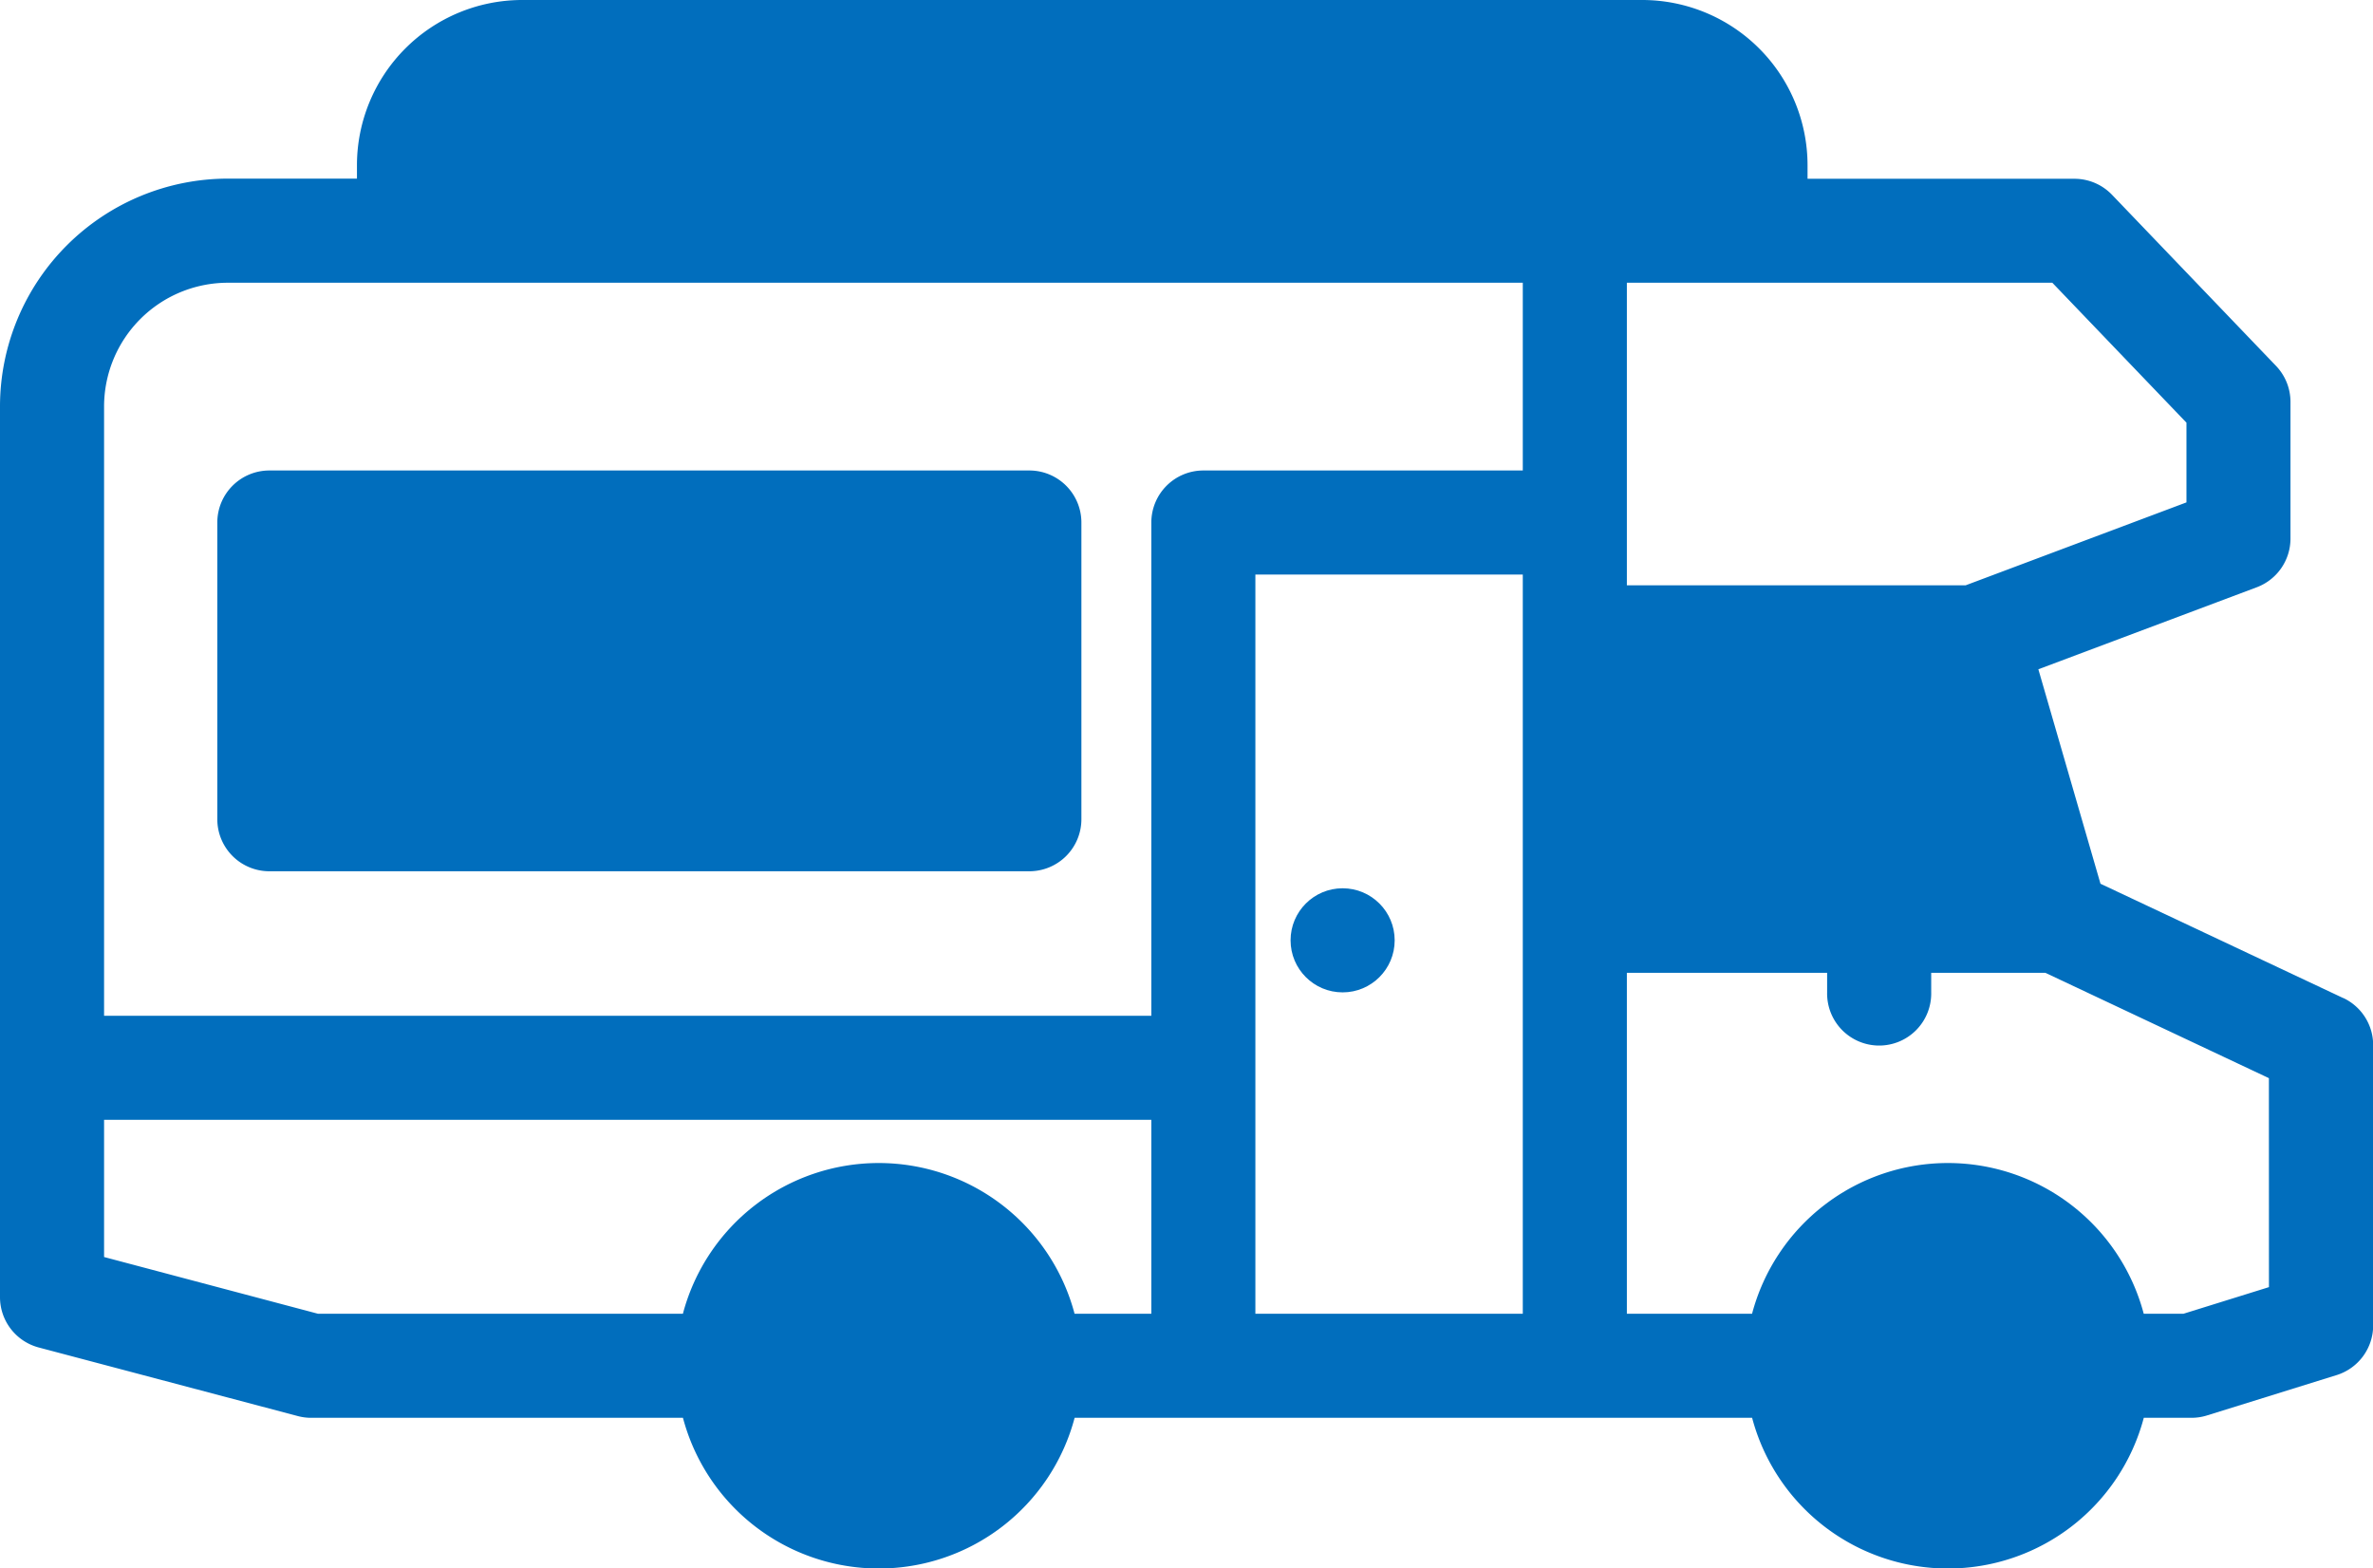
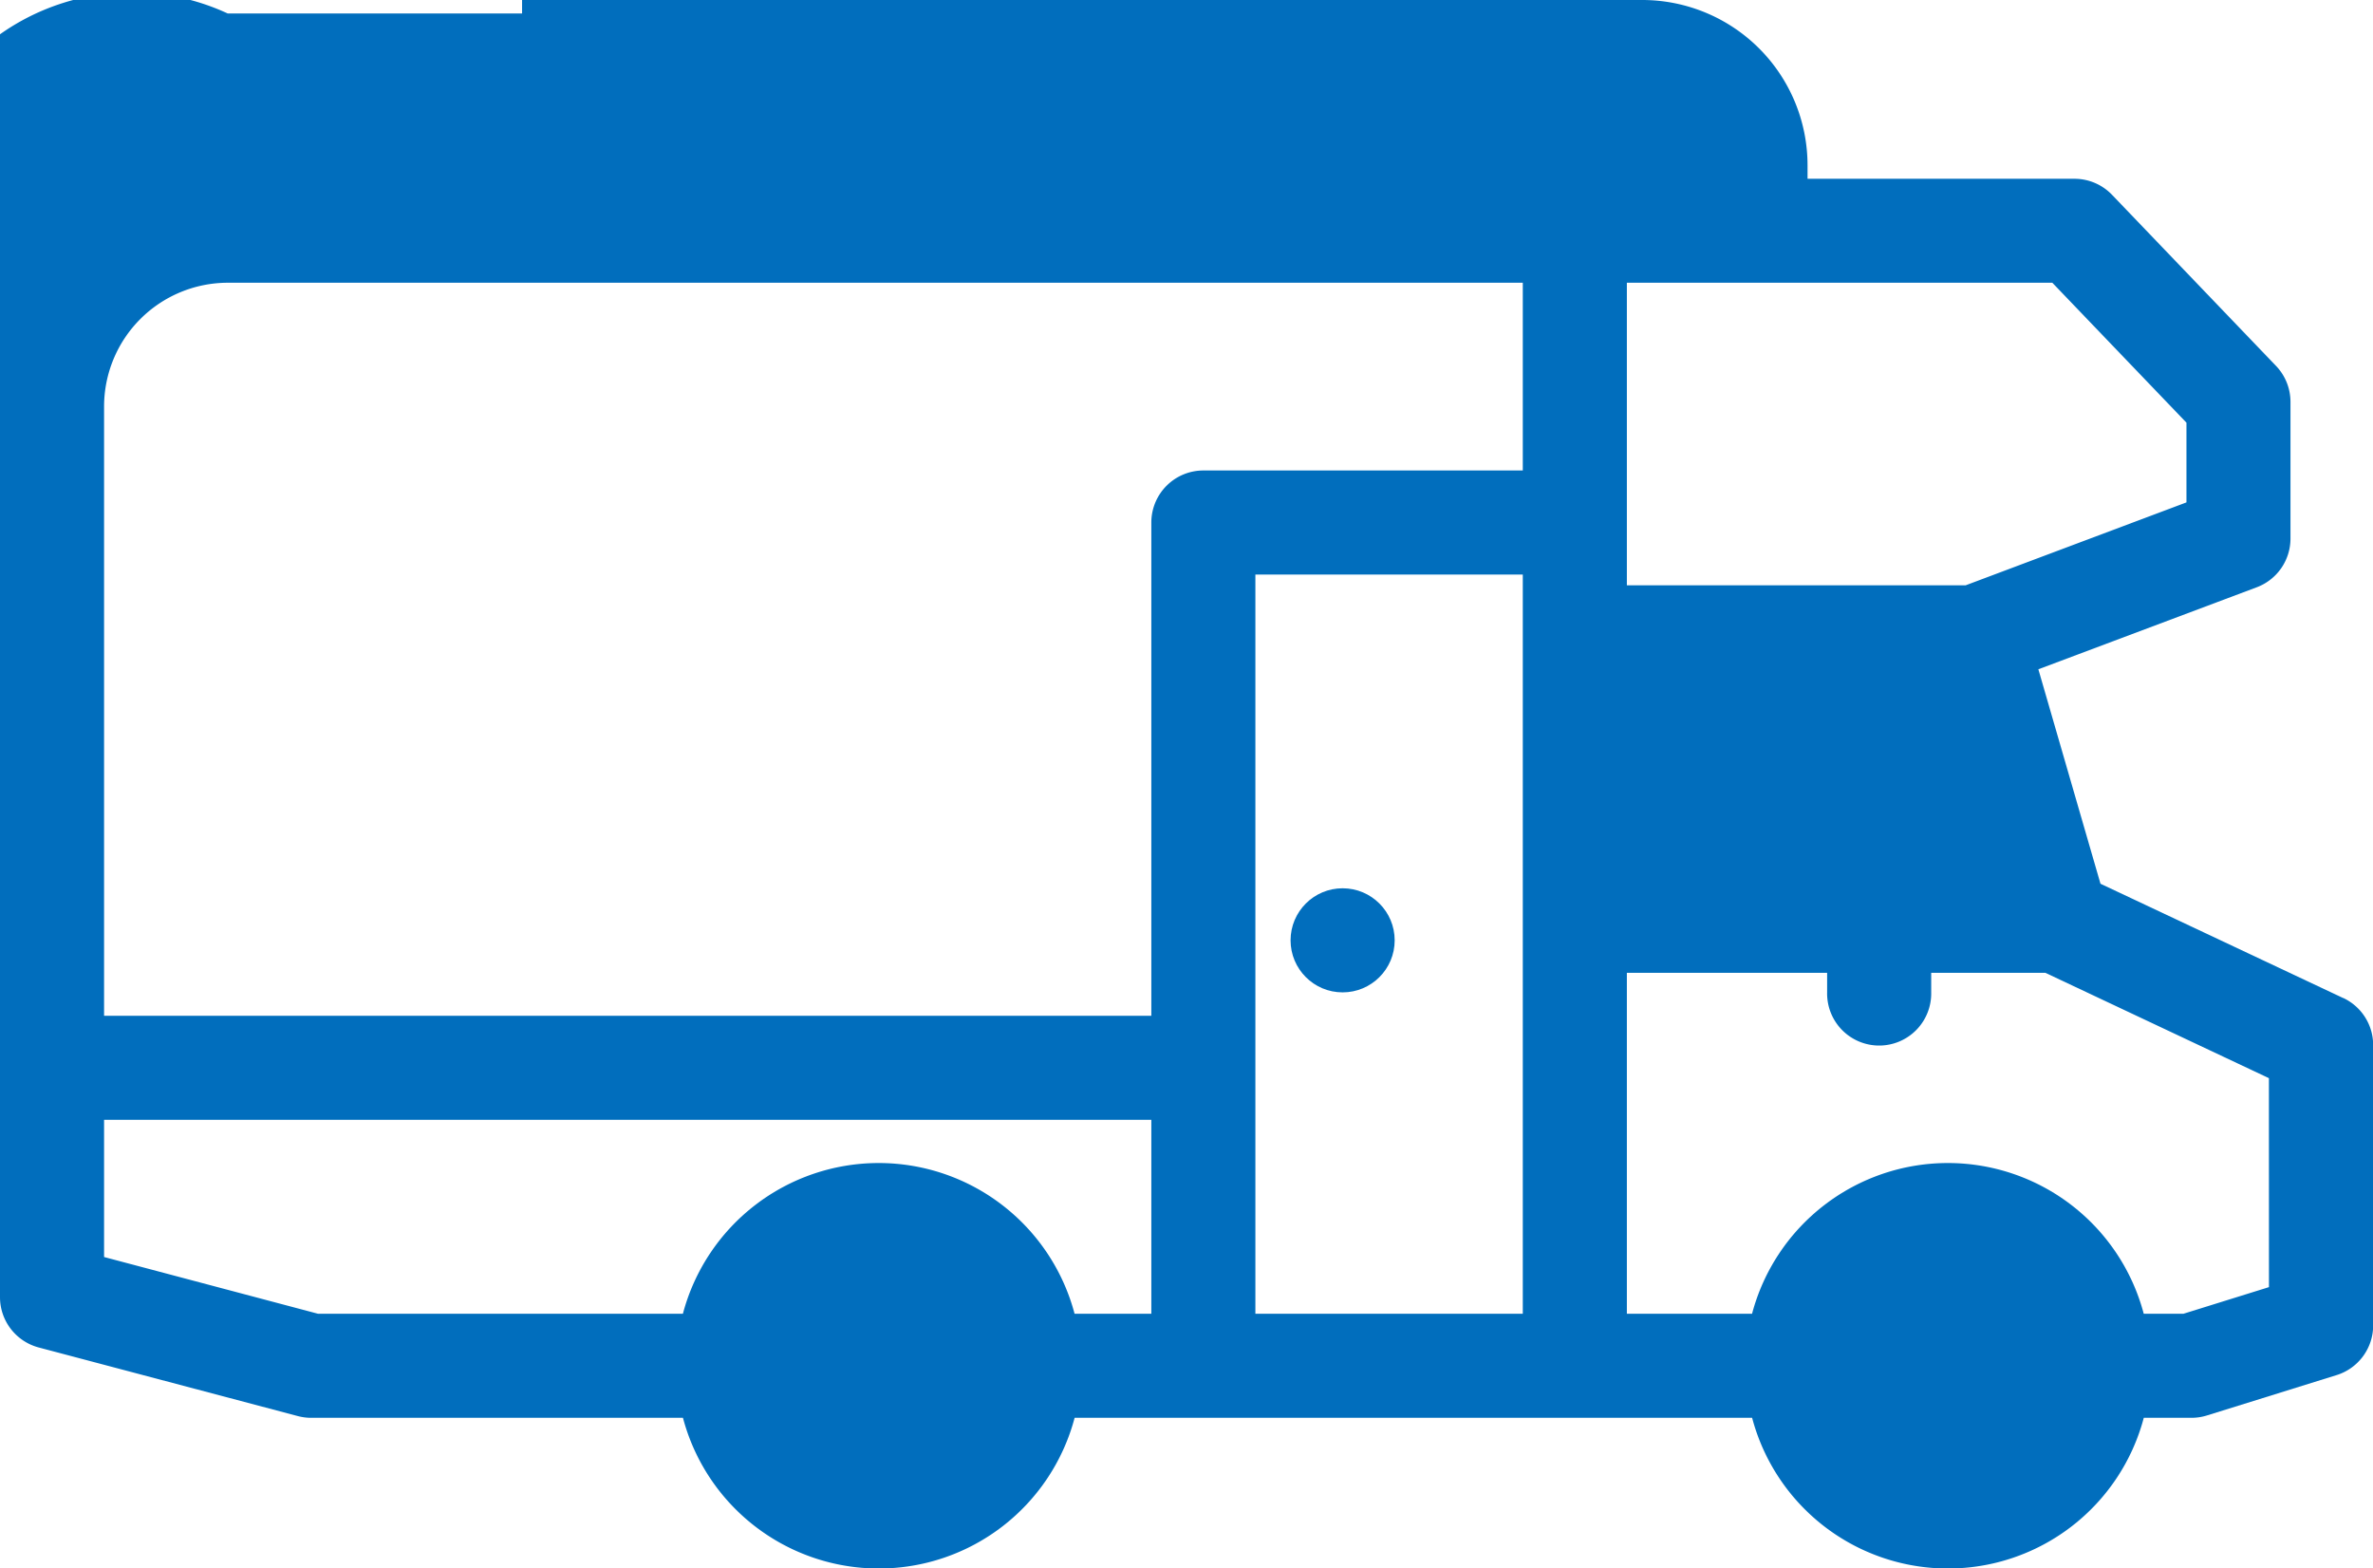
<svg xmlns="http://www.w3.org/2000/svg" id="_23-RV" data-name="23-RV" width="87.852" height="58.067" viewBox="0 0 87.852 58.067">
  <circle id="Ellipse_1" data-name="Ellipse 1" cx="1.927" cy="1.927" r="1.927" transform="translate(47.779 32.887)" fill="#016ebd" />
-   <path id="Path_7" data-name="Path 7" d="M103.82,199.716H75.684a1.927,1.927,0,0,0-1.927,1.927v10.984a1.927,1.927,0,0,0,1.927,1.927H103.82a1.927,1.927,0,0,0,1.927-1.927V201.643a1.927,1.927,0,0,0-1.927-1.927Z" transform="translate(-65.712 -182.297)" fill="#016ebd" />
-   <path id="Path_8" data-name="Path 8" d="M118.746,146.25l-8.983-4.231-2.3-7.94,8.085-3.036a1.927,1.927,0,0,0,1.249-1.8v-5.064a1.927,1.927,0,0,0-.536-1.333l-6.07-6.333a1.927,1.927,0,0,0-1.391-.594H98.918v-.5A6.121,6.121,0,0,0,92.8,109.3H51.328a6.12,6.12,0,0,0-6.113,6.113v.5H40.432A8.442,8.442,0,0,0,32,124.347v32.979a1.927,1.927,0,0,0,1.433,1.862l9.594,2.54a1.929,1.929,0,0,0,.493.064H57.284a7.5,7.5,0,0,0,14.5,0H96.866a7.5,7.5,0,0,0,14.5,0h1.765a1.925,1.925,0,0,0,.573-.087l4.8-1.494a1.927,1.927,0,0,0,1.354-1.839v-10.38a1.927,1.927,0,0,0-1.106-1.743ZM107.98,119.768l4.966,5.181V127.9l-8.177,3.071H92.229V119.768ZM74.624,157.939H71.782a7.5,7.5,0,0,0-14.5,0H43.771l-7.918-2.1V150.76H74.624Zm13.752,0h-9.9V130.572h9.9Zm0-31.22H76.551a1.927,1.927,0,0,0-1.927,1.927v18.261H35.853v-22.56a4.585,4.585,0,0,1,4.579-4.579H88.376ZM116,156.954l-3.164.985h-1.472a7.5,7.5,0,0,0-14.5,0H92.229V145.317h7.414v.722a1.927,1.927,0,1,0,3.853,0v-.722h4.227l8.275,3.9Z" transform="translate(-32 -109.3)" fill="#016ebd" />
+   <path id="Path_8" data-name="Path 8" d="M118.746,146.25l-8.983-4.231-2.3-7.94,8.085-3.036a1.927,1.927,0,0,0,1.249-1.8v-5.064a1.927,1.927,0,0,0-.536-1.333l-6.07-6.333a1.927,1.927,0,0,0-1.391-.594H98.918v-.5A6.121,6.121,0,0,0,92.8,109.3H51.328v.5H40.432A8.442,8.442,0,0,0,32,124.347v32.979a1.927,1.927,0,0,0,1.433,1.862l9.594,2.54a1.929,1.929,0,0,0,.493.064H57.284a7.5,7.5,0,0,0,14.5,0H96.866a7.5,7.5,0,0,0,14.5,0h1.765a1.925,1.925,0,0,0,.573-.087l4.8-1.494a1.927,1.927,0,0,0,1.354-1.839v-10.38a1.927,1.927,0,0,0-1.106-1.743ZM107.98,119.768l4.966,5.181V127.9l-8.177,3.071H92.229V119.768ZM74.624,157.939H71.782a7.5,7.5,0,0,0-14.5,0H43.771l-7.918-2.1V150.76H74.624Zm13.752,0h-9.9V130.572h9.9Zm0-31.22H76.551a1.927,1.927,0,0,0-1.927,1.927v18.261H35.853v-22.56a4.585,4.585,0,0,1,4.579-4.579H88.376ZM116,156.954l-3.164.985h-1.472a7.5,7.5,0,0,0-14.5,0H92.229V145.317h7.414v.722a1.927,1.927,0,1,0,3.853,0v-.722h4.227l8.275,3.9Z" transform="translate(-32 -109.3)" fill="#016ebd" />
</svg>